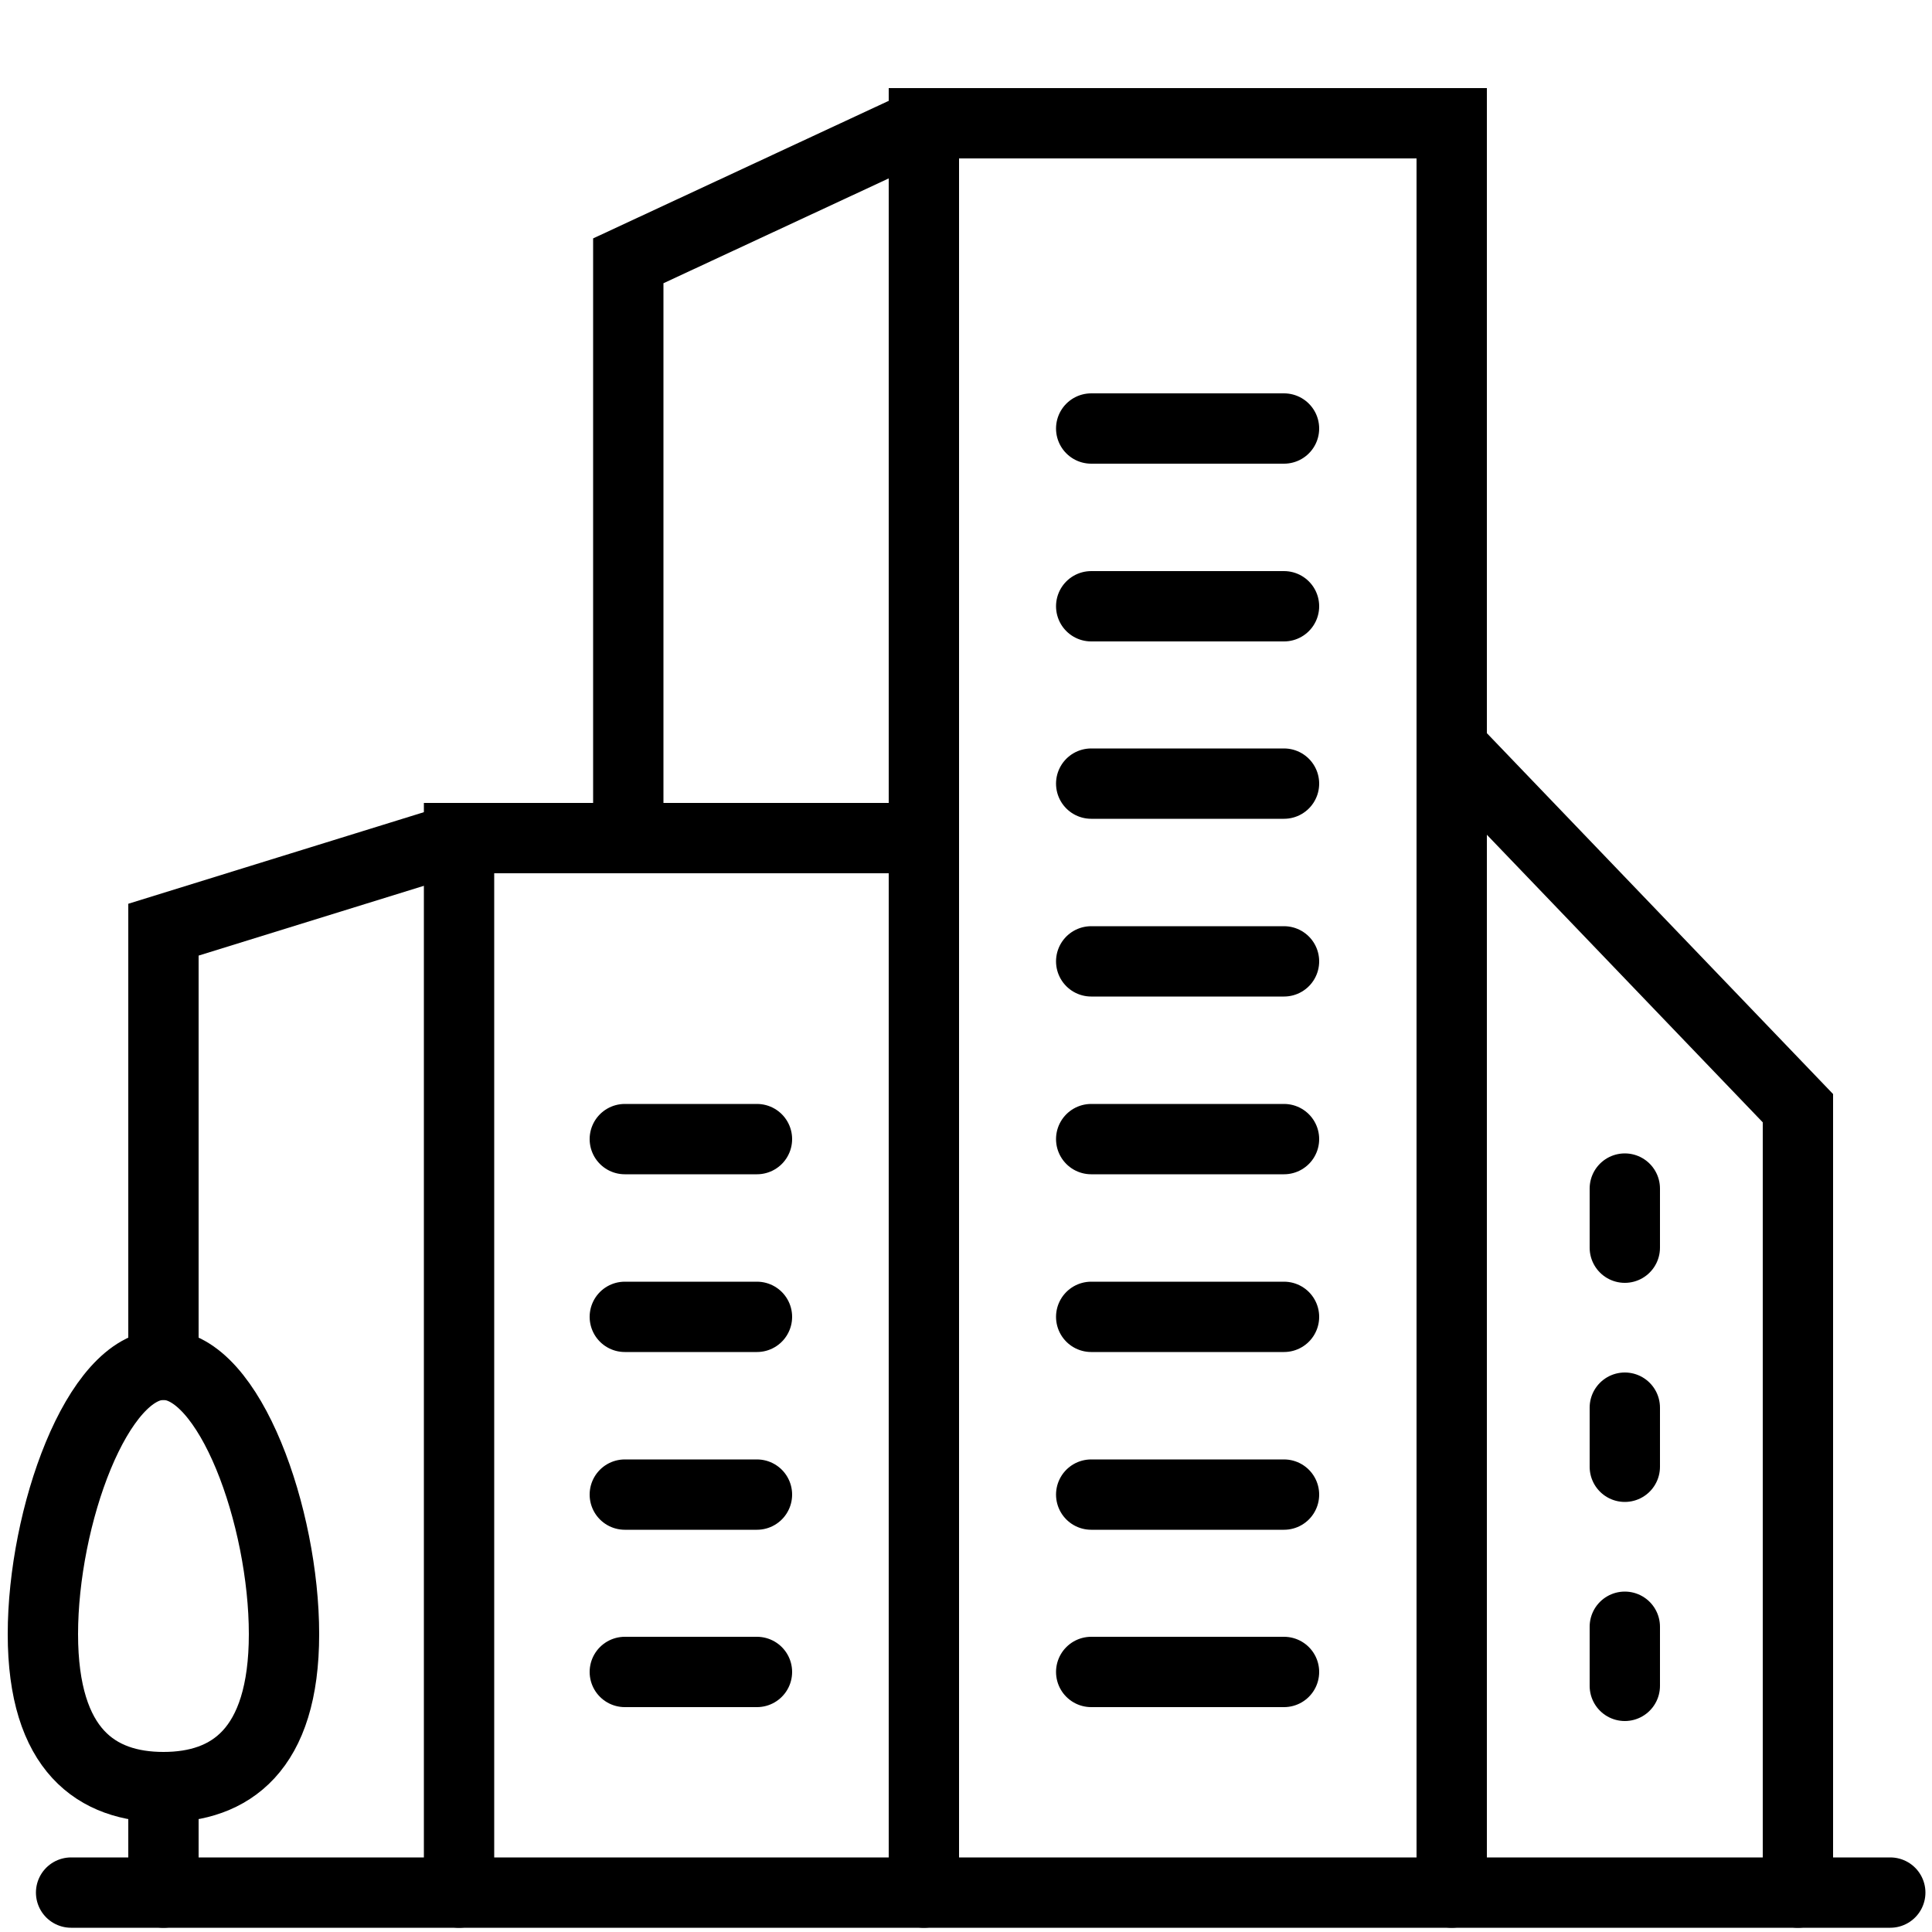
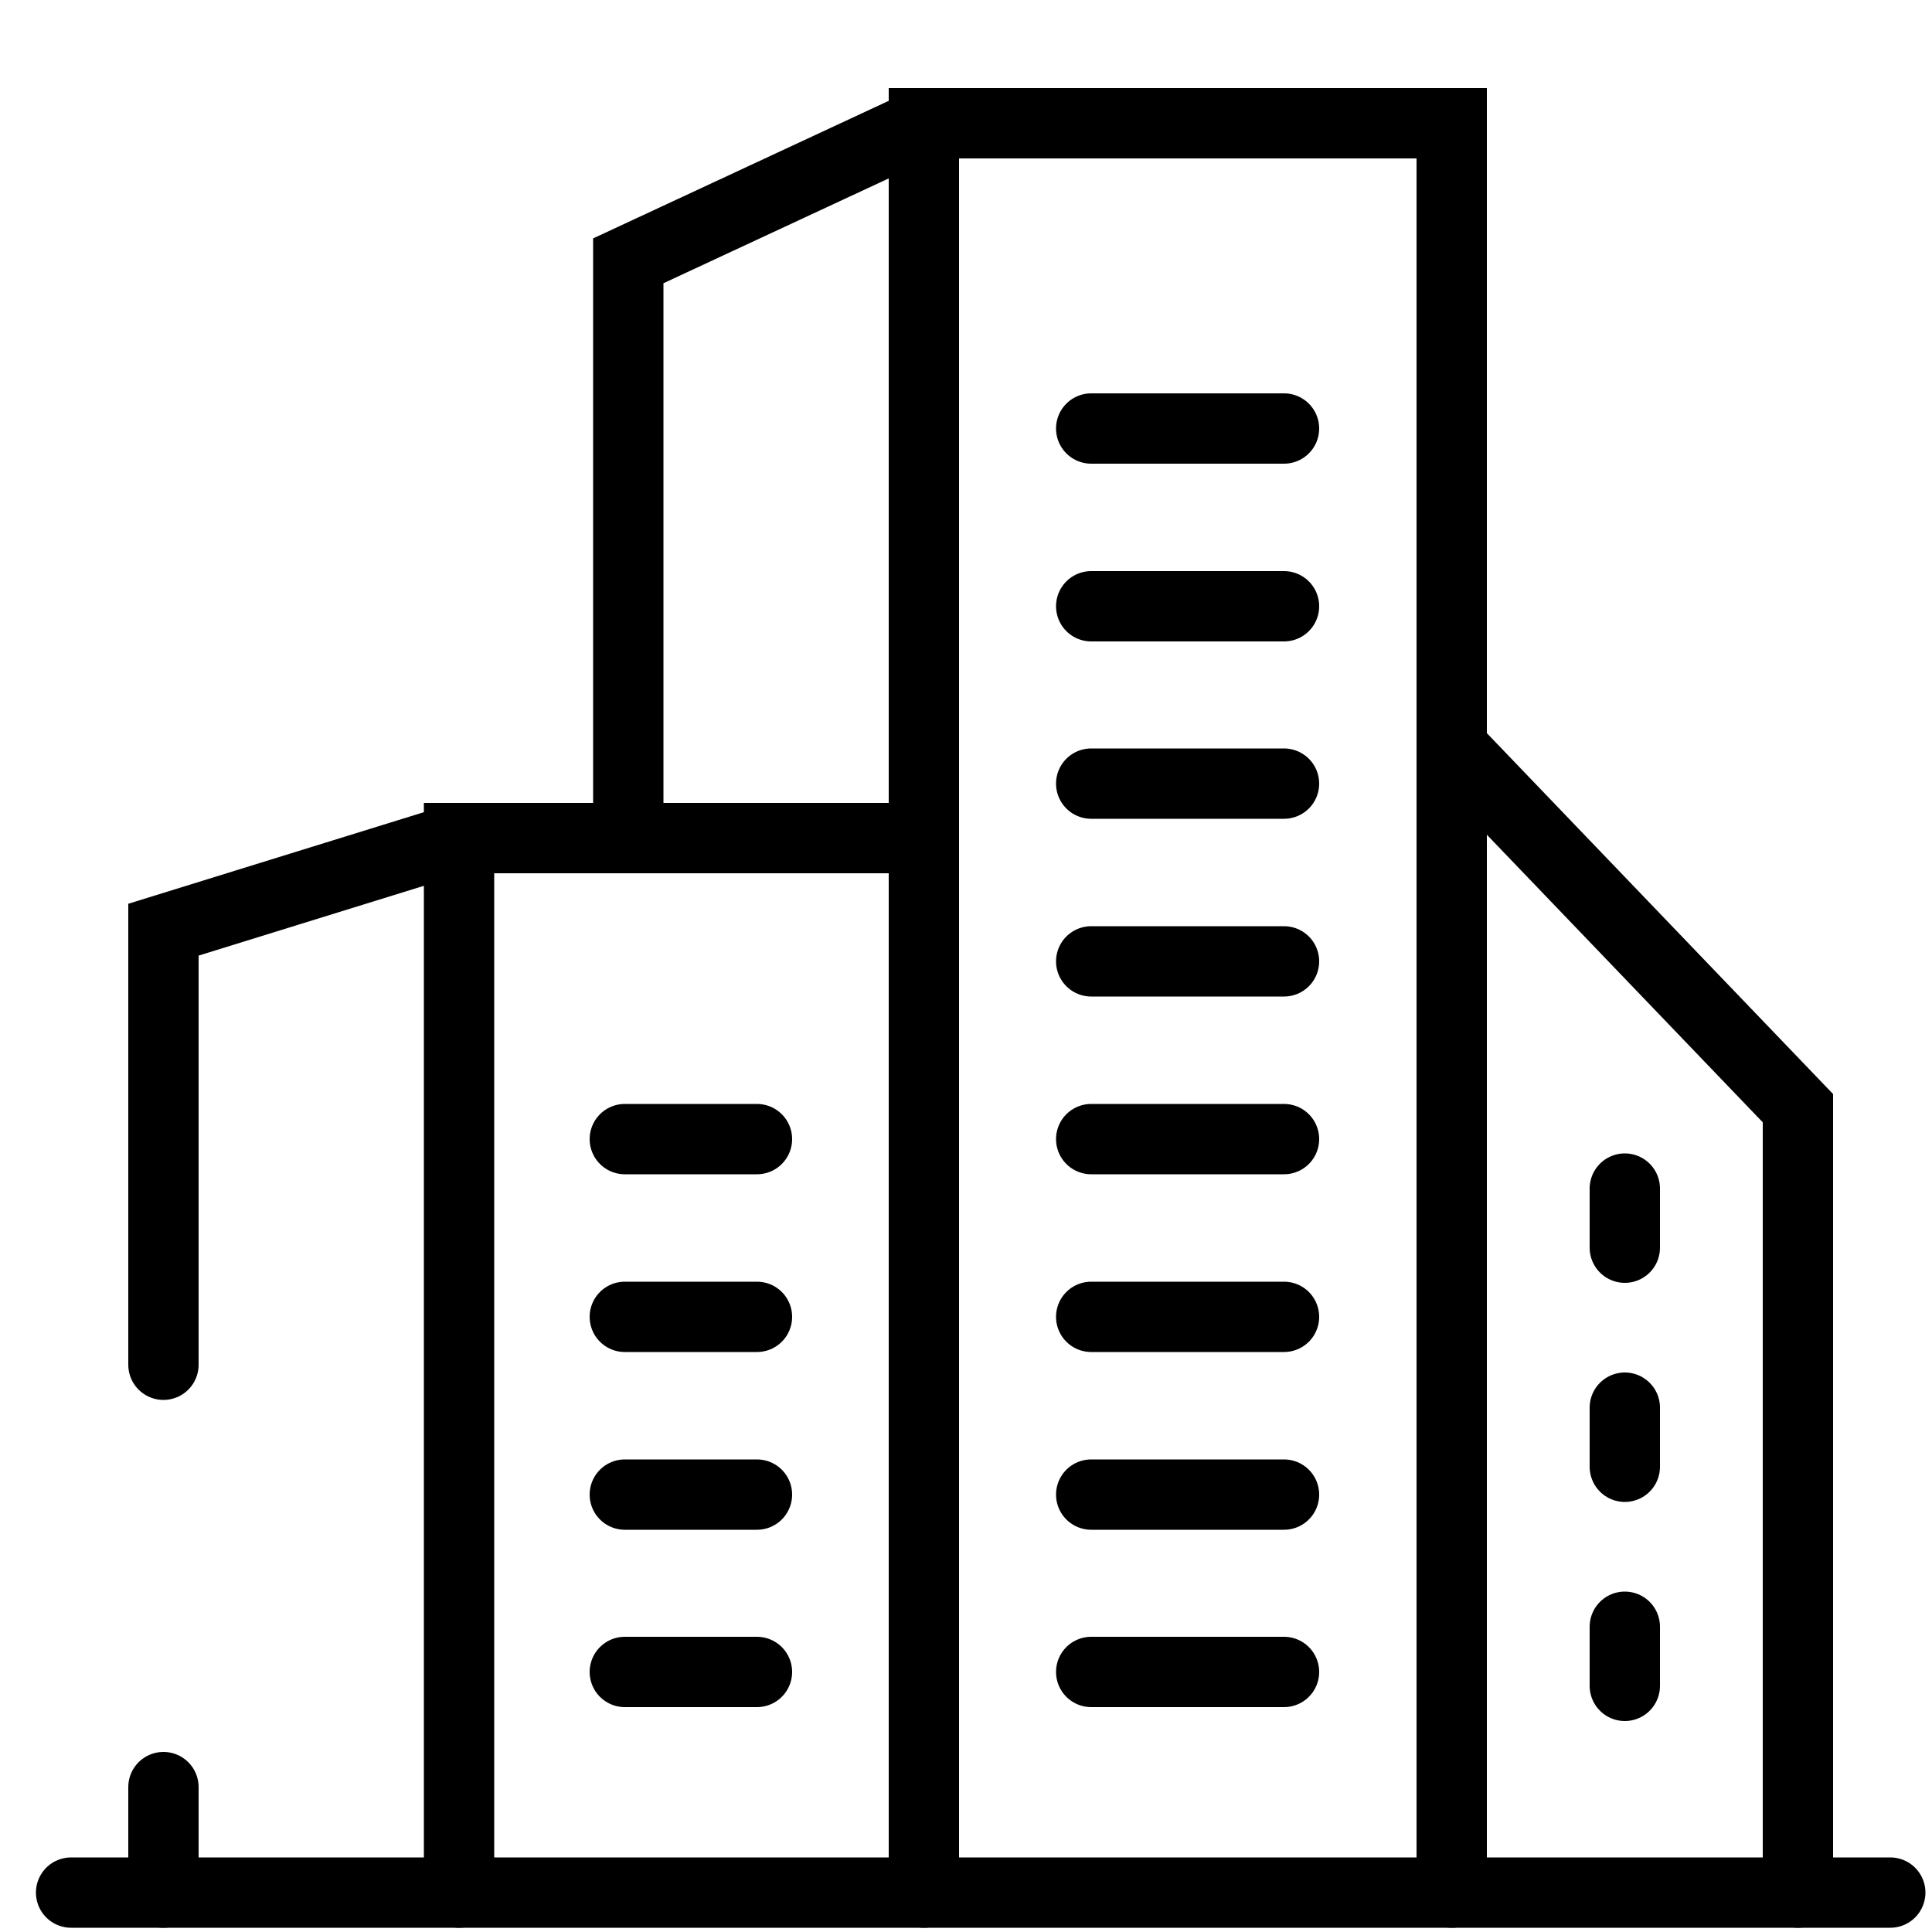
<svg xmlns="http://www.w3.org/2000/svg" id="Layer_1" version="1.1" viewBox="0 0 50 50">
  <defs>
    <style>
      .st0 {
        fill: none;
        stroke: #000;
        stroke-linecap: round;
        stroke-miterlimit: 10;
        stroke-width: 1.82px;
      }
    </style>
  </defs>
  <line class="st0" x1="4.23" y1="48.98" x2="4.23" y2="46.25" />
  <polyline class="st0" points="23.88 21.69 11.88 21.69 11.88 48.98" />
  <polyline class="st0" points="11.88 21.69 4.23 24.06 4.23 35.32" />
  <polyline class="st0" points="23.91 3.19 16.26 6.75 16.26 21.69" />
  <polyline class="st0" points="46.53 48.98 46.53 28.68 37.57 19.34" />
  <polyline class="st0" points="23.91 48.98 23.91 3.19 37.57 3.19 37.57 48.98" />
  <line class="st0" x1="42.05" y1="30.76" x2="42.05" y2="32.29" />
  <line class="st0" x1="42.05" y1="36.43" x2="42.05" y2="37.96" />
  <line class="st0" x1="42.05" y1="42.1" x2="42.05" y2="43.63" />
  <line class="st0" x1="28.24" y1="11.09" x2="33.23" y2="11.09" />
  <line class="st0" x1="28.24" y1="15.69" x2="33.23" y2="15.69" />
  <line class="st0" x1="28.24" y1="20.28" x2="33.23" y2="20.28" />
  <line class="st0" x1="28.24" y1="24.88" x2="33.23" y2="24.88" />
  <line class="st0" x1="16.17" y1="29.48" x2="19.59" y2="29.48" />
  <line class="st0" x1="16.17" y1="34.08" x2="19.59" y2="34.08" />
  <line class="st0" x1="16.17" y1="38.68" x2="19.59" y2="38.68" />
  <line class="st0" x1="16.17" y1="43.27" x2="19.59" y2="43.27" />
  <line class="st0" x1="28.24" y1="29.48" x2="33.23" y2="29.48" />
  <line class="st0" x1="28.24" y1="34.08" x2="33.23" y2="34.08" />
  <line class="st0" x1="28.24" y1="38.68" x2="33.23" y2="38.68" />
  <line class="st0" x1="28.24" y1="43.27" x2="33.23" y2="43.27" />
-   <path class="st0" d="M1.11,42.29c0,3.02,1.4,3.96,3.12,3.96s3.12-.94,3.12-3.96-1.4-6.97-3.12-6.97-3.12,3.95-3.12,6.97Z" />
  <line class="st0" x1="1.84" y1="48.98" x2="48.92" y2="48.98" />
</svg>